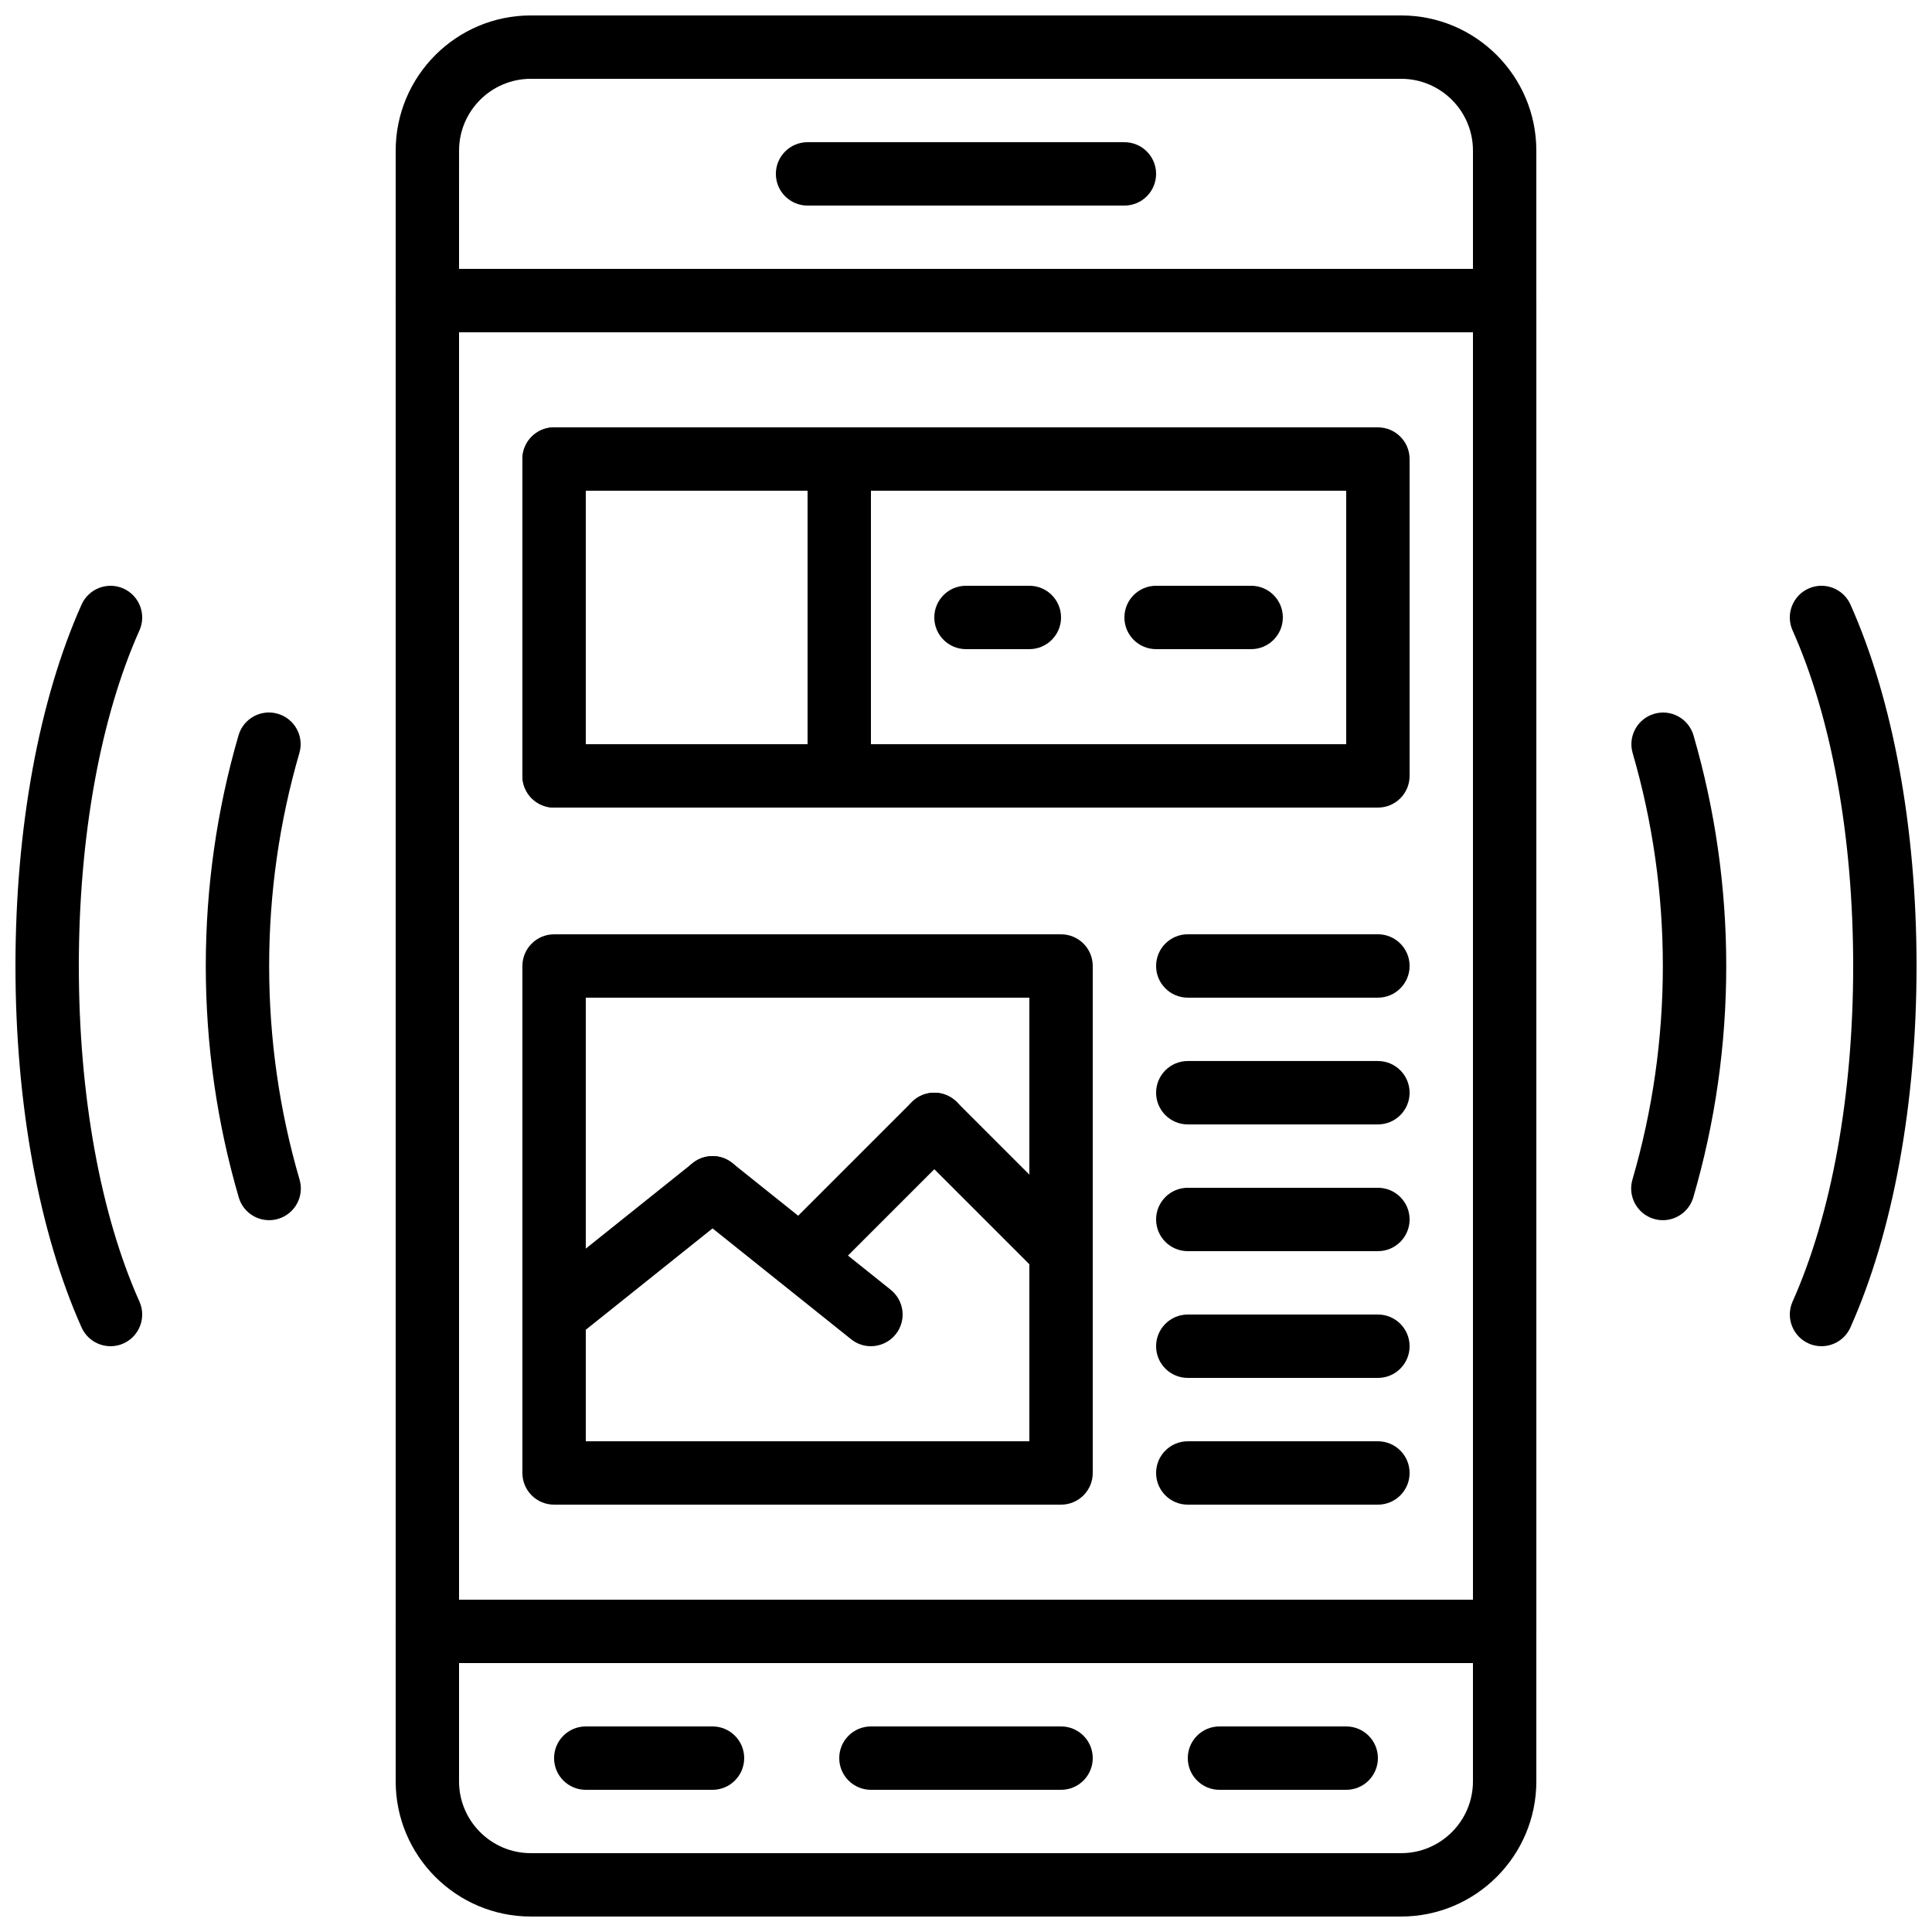
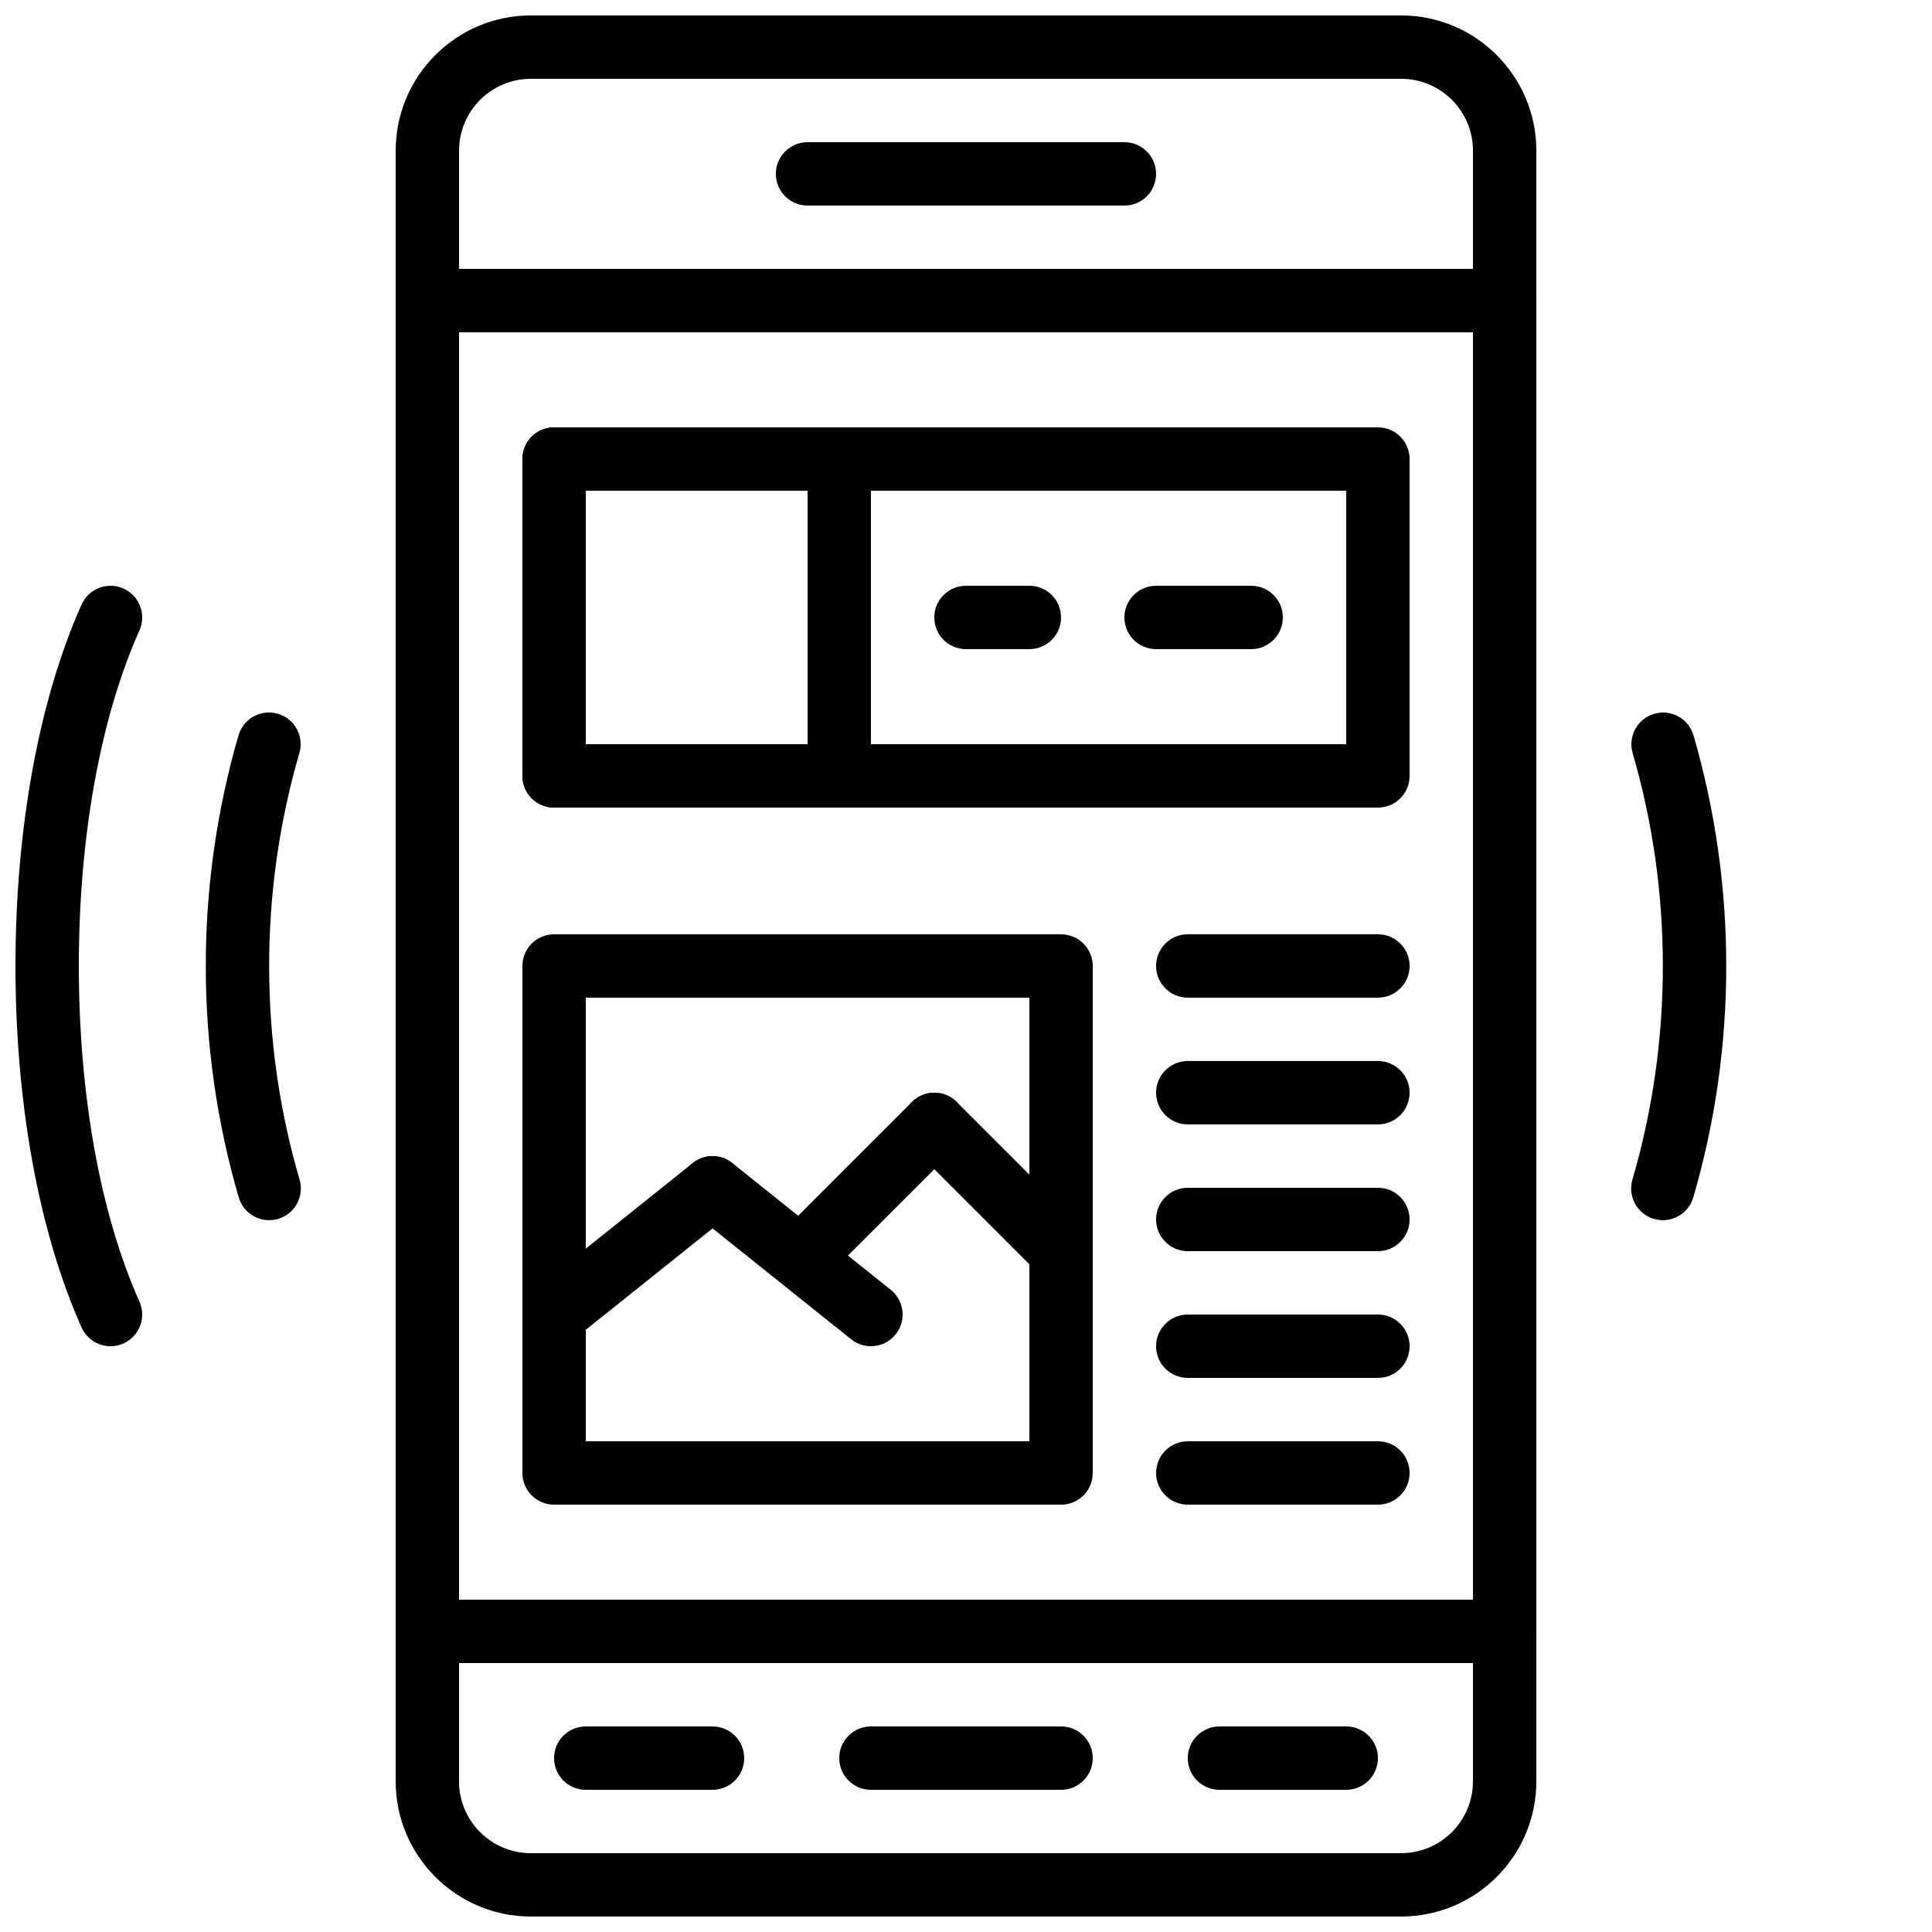
<svg xmlns="http://www.w3.org/2000/svg" width="800px" height="800px" version="1.1" viewBox="144 144 512 512">
  <defs>
    <clipPath id="d">
      <path d="m248 567h304v84.902h-304z" />
    </clipPath>
    <clipPath id="c">
      <path d="m248 148.09h304v84.906h-304z" />
    </clipPath>
    <clipPath id="b">
      <path d="m148.09 299h33.906v202h-33.906z" />
    </clipPath>
    <clipPath id="a">
-       <path d="m618 299h33.902v202h-33.902z" />
-     </clipPath>
+       </clipPath>
  </defs>
  <g clip-path="url(#d)">
    <path d="m515.32 651.9h-230.64c-19.75 0-35.82-16.062-35.82-35.82v-39.75c0-4.644 3.762-8.398 8.398-8.398h285.49c4.637 0 8.398 3.754 8.398 8.398v39.75c-0.004 19.758-16.074 35.82-35.824 35.82zm-249.67-67.172v31.355c0 10.484 8.531 19.023 19.027 19.023h230.65c10.488 0 19.02-8.539 19.02-19.027v-31.352z" />
  </g>
  <path d="m425.19 618.32h-50.383c-4.637 0-8.398-3.754-8.398-8.398s3.762-8.398 8.398-8.398h50.383c4.637 0 8.398 3.754 8.398 8.398s-3.762 8.398-8.398 8.398z" />
  <path d="m500.76 618.32h-33.586c-4.637 0-8.398-3.754-8.398-8.398s3.762-8.398 8.398-8.398h33.586c4.637 0 8.398 3.754 8.398 8.398-0.004 4.644-3.766 8.398-8.398 8.398z" />
  <path d="m332.82 618.32h-33.586c-4.637 0-8.398-3.754-8.398-8.398s3.762-8.398 8.398-8.398h33.586c4.637 0 8.398 3.754 8.398 8.398s-3.766 8.398-8.398 8.398z" />
  <g clip-path="url(#c)">
    <path d="m542.75 232.06h-285.49c-4.637 0-8.398-3.754-8.398-8.398v-39.75c0-19.758 16.07-35.82 35.82-35.82h230.65c19.742 0 35.812 16.062 35.812 35.82v39.75c0 4.644-3.762 8.398-8.395 8.398zm-277.1-16.793h268.7v-31.355c0-10.488-8.531-19.027-19.027-19.027h-230.64c-10.496 0-19.027 8.539-19.027 19.027z" />
  </g>
  <path d="m441.98 198.48h-83.969c-4.637 0-8.398-3.754-8.398-8.398s3.762-8.398 8.398-8.398h83.969c4.637 0 8.398 3.754 8.398 8.398-0.004 4.644-3.766 8.398-8.398 8.398z" />
  <path d="m542.75 584.73h-285.49c-4.637 0-8.398-3.754-8.398-8.398v-352.67c0-4.644 3.762-8.398 8.398-8.398h285.49c4.637 0 8.398 3.754 8.398 8.398v352.67c-0.004 4.644-3.766 8.398-8.398 8.398zm-277.1-16.797h268.7v-335.87h-268.7z" />
  <path d="m584.68 467.36c-0.781 0-1.57-0.109-2.359-0.336-4.449-1.301-7.004-5.961-5.711-10.41 5.348-18.312 8.062-37.348 8.062-56.613 0-19.188-2.695-38.18-8.004-56.434-1.293-4.449 1.27-9.109 5.719-10.402 4.457-1.301 9.109 1.258 10.41 5.719 5.75 19.773 8.676 40.348 8.676 61.121 0 20.848-2.938 41.48-8.734 61.32-1.074 3.656-4.426 6.035-8.059 6.035z" />
  <path d="m215.32 467.36c-3.637 0-6.984-2.375-8.051-6.047-5.793-19.832-8.734-40.465-8.734-61.32 0-20.781 2.922-41.348 8.676-61.121 1.293-4.449 5.953-7.019 10.41-5.719 4.449 1.293 7.012 5.953 5.719 10.402-5.316 18.262-8.012 37.258-8.012 56.445 0 19.262 2.711 38.305 8.062 56.613 1.301 4.449-1.25 9.109-5.711 10.41-0.789 0.234-1.578 0.336-2.359 0.336z" />
  <g clip-path="url(#b)">
    <path d="m173.29 500.76c-3.207 0-6.273-1.855-7.676-4.973-11.293-25.289-17.516-59.297-17.516-95.789s6.223-70.5 17.523-95.789c1.898-4.231 6.867-6.129 11.094-4.242 4.231 1.898 6.129 6.859 4.242 11.094-10.363 23.172-16.066 54.762-16.066 88.938s5.703 65.766 16.062 88.938c1.891 4.231-0.008 9.203-4.242 11.094-1.113 0.504-2.273 0.73-3.422 0.73z" />
  </g>
  <g clip-path="url(#a)">
    <path d="m626.71 500.76c-1.141 0-2.309-0.227-3.418-0.73-4.231-1.898-6.129-6.859-4.242-11.094 10.355-23.176 16.059-54.766 16.059-88.938 0-34.176-5.703-65.766-16.062-88.938-1.891-4.231 0.008-9.203 4.242-11.094 4.231-1.891 9.203 0.008 11.094 4.242 11.297 25.289 17.52 59.297 17.52 95.789s-6.223 70.5-17.523 95.789c-1.395 3.117-4.457 4.973-7.668 4.973z" />
  </g>
  <path d="m509.16 358.02h-218.32c-4.637 0-8.398-3.754-8.398-8.398v-83.969c0-4.644 3.762-8.398 8.398-8.398h218.32c4.637 0 8.398 3.754 8.398 8.398v83.969c0 4.644-3.762 8.398-8.398 8.398zm-209.92-16.793h201.52v-67.176h-201.52z" />
  <path d="m425.19 542.75h-134.35c-4.637 0-8.398-3.754-8.398-8.398v-134.35c0-4.644 3.762-8.398 8.398-8.398h134.35c4.637 0 8.398 3.754 8.398 8.398v134.35c0 4.644-3.762 8.398-8.398 8.398zm-125.95-16.797h117.55v-117.55h-117.55z" />
  <path d="m475.57 316.03h-25.191c-4.637 0-8.398-3.754-8.398-8.398 0-4.644 3.762-8.398 8.398-8.398h25.191c4.637 0 8.398 3.754 8.398 8.398-0.004 4.644-3.766 8.398-8.398 8.398z" />
  <path d="m416.79 316.03h-16.793c-4.637 0-8.398-3.754-8.398-8.398 0-4.644 3.762-8.398 8.398-8.398h16.793c4.637 0 8.398 3.754 8.398 8.398-0.004 4.644-3.766 8.398-8.398 8.398z" />
  <path d="m509.16 408.39h-50.383c-4.637 0-8.398-3.754-8.398-8.398 0-4.644 3.762-8.398 8.398-8.398h50.383c4.637 0 8.398 3.754 8.398 8.398 0 4.644-3.762 8.398-8.398 8.398z" />
  <path d="m509.16 542.75h-50.383c-4.637 0-8.398-3.754-8.398-8.398 0-4.644 3.762-8.398 8.398-8.398h50.383c4.637 0 8.398 3.754 8.398 8.398 0 4.644-3.762 8.398-8.398 8.398z" />
  <path d="m509.16 509.16h-50.383c-4.637 0-8.398-3.754-8.398-8.398 0-4.644 3.762-8.398 8.398-8.398h50.383c4.637 0 8.398 3.754 8.398 8.398 0 4.644-3.762 8.398-8.398 8.398z" />
  <path d="m509.16 475.57h-50.383c-4.637 0-8.398-3.754-8.398-8.398s3.762-8.398 8.398-8.398h50.383c4.637 0 8.398 3.754 8.398 8.398s-3.762 8.398-8.398 8.398z" />
  <path d="m509.16 441.98h-50.383c-4.637 0-8.398-3.754-8.398-8.398 0-4.644 3.762-8.398 8.398-8.398h50.383c4.637 0 8.398 3.754 8.398 8.398 0 4.644-3.762 8.398-8.398 8.398z" />
  <path d="m366.41 358.02h-75.57c-4.637 0-8.398-3.754-8.398-8.398v-83.969c0-4.644 3.762-8.398 8.398-8.398h75.57c4.637 0 8.398 3.754 8.398 8.398v83.969c0 4.644-3.762 8.398-8.398 8.398zm-67.172-16.793h58.777v-67.176h-58.777z" />
  <path d="m290.85 500.76c-2.461 0-4.902-1.074-6.559-3.148-2.898-3.629-2.309-8.91 1.309-11.805l41.984-33.586c3.617-2.906 8.91-2.309 11.805 1.309 2.898 3.629 2.309 8.91-1.309 11.805l-41.984 33.586c-1.559 1.242-3.406 1.84-5.246 1.84z" />
  <path d="m374.8 500.76c-1.84 0-3.695-0.598-5.238-1.84l-41.984-33.586c-3.617-2.906-4.207-8.188-1.309-11.805 2.898-3.609 8.18-4.215 11.805-1.309l41.984 33.586c3.617 2.906 4.207 8.188 1.309 11.805-1.664 2.062-4.098 3.148-6.566 3.148z" />
  <path d="m358.02 483.96c-2.148 0-4.301-0.824-5.938-2.461-3.281-3.281-3.281-8.59 0-11.875l33.586-33.586c3.273-3.281 8.598-3.281 11.875 0 3.281 3.281 3.281 8.59 0 11.875l-33.586 33.586c-1.641 1.641-3.789 2.461-5.938 2.461z" />
  <path d="m425.19 483.96c-2.148 0-4.301-0.824-5.938-2.461l-33.586-33.586c-3.281-3.281-3.281-8.59 0-11.875 3.273-3.281 8.598-3.281 11.875 0l33.586 33.586c3.281 3.281 3.281 8.59 0 11.875-1.637 1.641-3.785 2.461-5.938 2.461z" />
</svg>